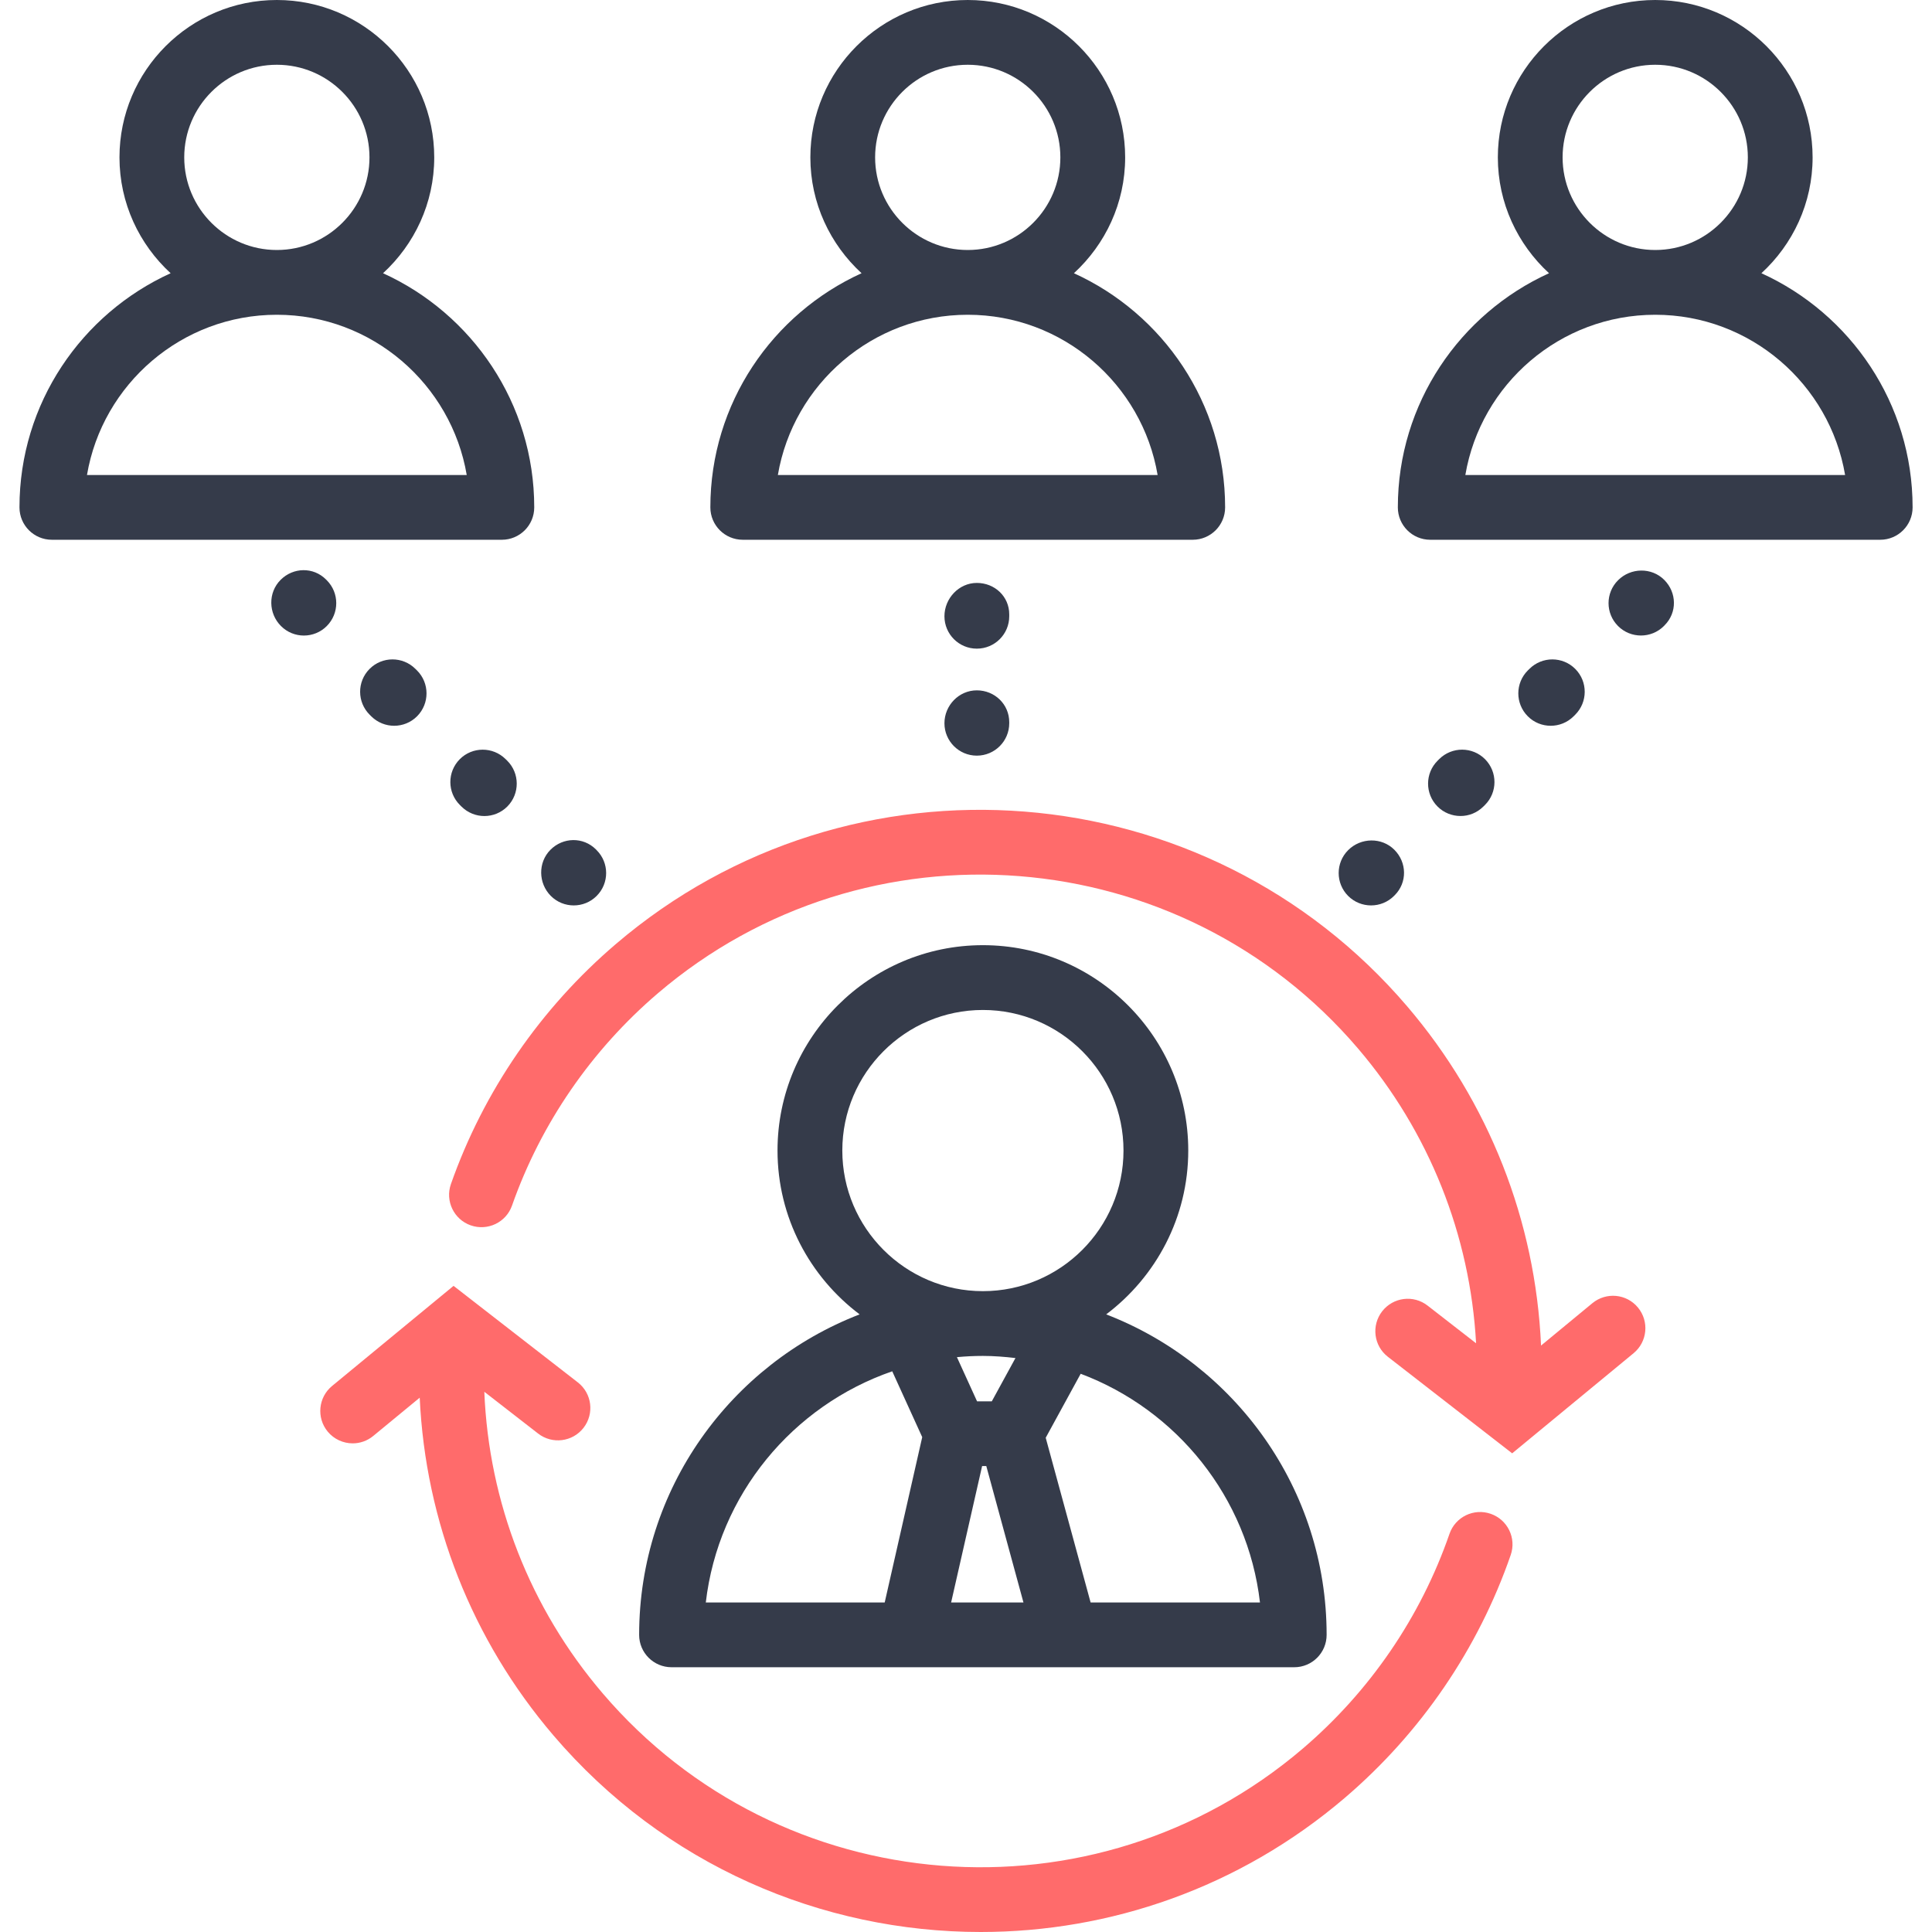
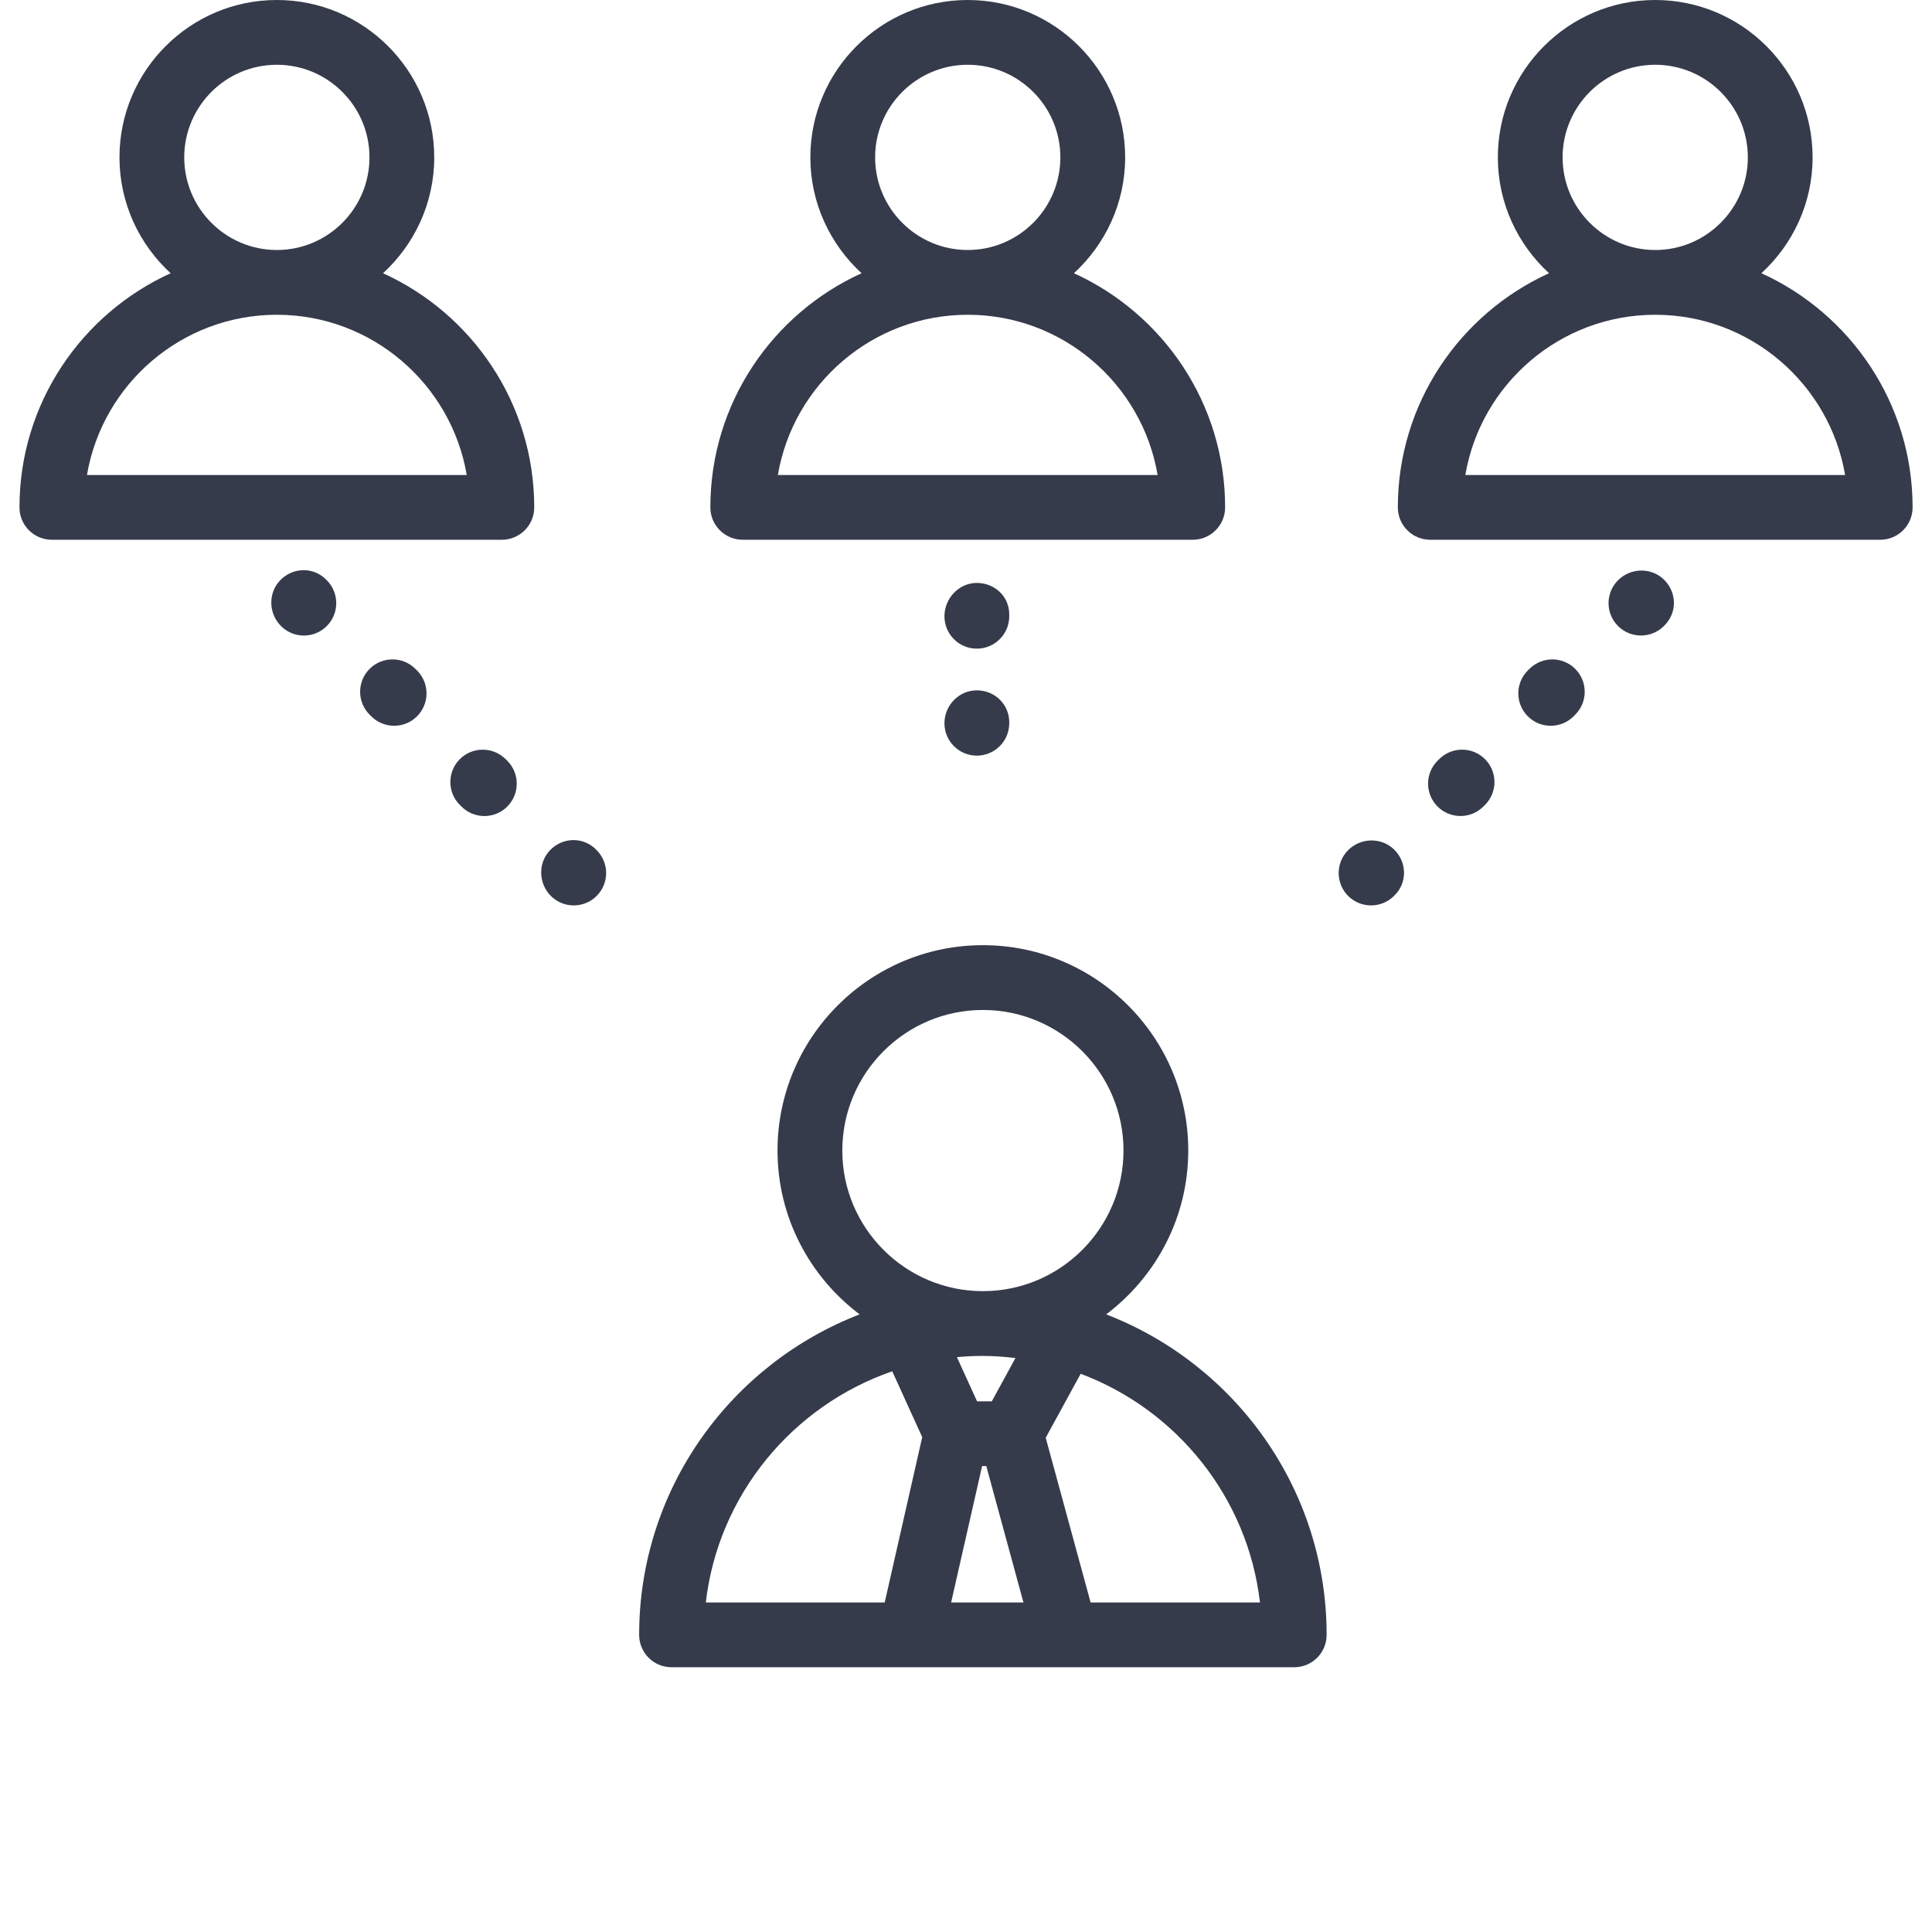
<svg xmlns="http://www.w3.org/2000/svg" width="50" height="50" viewBox="0 0 50 50" fill="none">
  <path d="M16.541 42.31C16.541 42.773 16.916 43.148 17.38 43.148H22.515H28.681H33.495C33.958 43.148 34.333 42.773 34.333 42.31C34.333 38.531 31.96 35.302 28.628 34.016C29.915 33.045 30.752 31.508 30.752 29.775C30.752 26.845 28.368 24.461 25.437 24.461C22.507 24.461 20.122 26.845 20.122 29.775C20.122 31.508 20.959 33.045 22.247 34.016C18.915 35.302 16.541 38.531 16.541 42.31ZM24.615 41.472L25.417 37.941H25.525L26.487 41.472H24.615ZM25.437 35.091C25.723 35.091 26.003 35.114 26.28 35.146L25.668 36.266H25.286L24.765 35.123C24.987 35.102 25.21 35.091 25.437 35.091ZM32.608 41.472H28.225L27.063 37.209L27.968 35.553C30.453 36.487 32.292 38.749 32.608 41.472ZM21.799 29.776C21.799 27.77 23.431 26.138 25.437 26.138C27.444 26.138 29.076 27.77 29.076 29.776C29.076 31.782 27.444 33.415 25.437 33.415C23.431 33.415 21.799 31.782 21.799 29.776ZM23.091 35.489L23.867 37.193L22.896 41.472H18.266C18.59 38.683 20.514 36.379 23.091 35.489ZM26.119 15.899C26.119 15.437 25.744 15.086 25.28 15.086C24.817 15.086 24.442 15.486 24.442 15.949C24.442 16.412 24.817 16.787 25.28 16.787C25.744 16.787 26.119 16.412 26.119 15.949V15.899ZM25.28 17.866C24.817 17.866 24.442 18.255 24.442 18.718C24.442 19.18 24.817 19.556 25.28 19.556C25.744 19.556 26.119 19.18 26.119 18.718V18.69C26.119 18.228 25.744 17.866 25.28 17.866ZM8.457 15.017L8.437 14.997C8.11 14.669 7.589 14.679 7.262 15.007C6.934 15.335 6.944 15.875 7.272 16.202C7.435 16.366 7.65 16.448 7.864 16.448C8.079 16.448 8.294 16.366 8.457 16.202C8.784 15.874 8.784 15.344 8.457 15.017ZM11.899 19.648C11.572 19.977 11.574 20.508 11.903 20.834L11.944 20.875C12.108 21.037 12.322 21.119 12.535 21.119C12.75 21.119 12.966 21.037 13.13 20.872C13.456 20.543 13.454 20.012 13.126 19.686L13.084 19.645C12.756 19.32 12.225 19.32 11.899 19.648ZM9.564 17.312C9.237 17.641 9.239 18.171 9.568 18.498L9.609 18.539C9.773 18.701 9.987 18.783 10.2 18.783C10.415 18.783 10.631 18.701 10.795 18.536C11.121 18.207 11.119 17.676 10.791 17.35L10.749 17.309C10.421 16.983 9.89 16.984 9.564 17.312ZM14.848 23.432C15.063 23.432 15.277 23.351 15.441 23.187C15.769 22.859 15.769 22.329 15.441 22.002L15.422 21.982C15.094 21.655 14.573 21.664 14.246 21.992C13.919 22.32 13.929 22.86 14.256 23.187C14.42 23.351 14.634 23.432 14.848 23.432ZM41.875 15.017C41.547 15.344 41.547 15.874 41.875 16.202C42.039 16.366 42.253 16.447 42.468 16.447C42.682 16.447 42.897 16.366 43.061 16.202L43.08 16.182C43.408 15.855 43.398 15.334 43.07 15.007C42.743 14.679 42.202 14.689 41.875 15.017ZM38.387 20.875L38.429 20.834C38.758 20.508 38.759 19.977 38.433 19.648C38.107 19.32 37.576 19.319 37.248 19.644L37.206 19.686C36.877 20.012 36.876 20.543 37.202 20.871C37.366 21.036 37.581 21.118 37.797 21.118C38.01 21.119 38.224 21.037 38.387 20.875ZM40.723 18.54L40.765 18.498C41.093 18.172 41.095 17.641 40.769 17.313C40.443 16.984 39.911 16.983 39.583 17.309L39.541 17.35C39.213 17.676 39.211 18.207 39.538 18.536C39.701 18.701 39.916 18.783 40.132 18.783C40.346 18.783 40.559 18.702 40.723 18.54ZM35.483 23.432C35.698 23.432 35.912 23.351 36.076 23.187L36.096 23.167C36.423 22.84 36.413 22.319 36.086 21.992C35.758 21.664 35.218 21.674 34.89 22.002C34.563 22.329 34.563 22.859 34.89 23.187C35.054 23.351 35.269 23.432 35.483 23.432ZM19.222 13.969H30.868C31.331 13.969 31.706 13.594 31.706 13.131C31.706 10.439 30.097 8.119 27.793 7.071C28.605 6.325 29.119 5.259 29.119 4.073C29.119 1.827 27.291 0 25.045 0C22.799 0 20.972 1.827 20.972 4.073C20.972 5.259 21.485 6.325 22.297 7.071C19.993 8.119 18.384 10.438 18.384 13.131C18.384 13.594 18.76 13.969 19.222 13.969ZM22.648 4.073C22.648 2.751 23.723 1.676 25.045 1.676C26.367 1.676 27.442 2.751 27.442 4.073C27.442 5.394 26.367 6.47 25.045 6.47C23.723 6.47 22.648 5.394 22.648 4.073ZM25.045 8.146C27.508 8.146 29.56 9.942 29.959 12.293H20.131C20.531 9.942 22.582 8.146 25.045 8.146ZM45.585 7.071C46.398 6.325 46.91 5.259 46.91 4.073C46.91 1.827 45.083 0 42.837 0C40.591 0 38.764 1.827 38.764 4.073C38.764 5.259 39.277 6.325 40.089 7.071C37.785 8.119 36.176 10.438 36.176 13.131C36.176 13.594 36.551 13.969 37.014 13.969H48.66C49.123 13.969 49.498 13.594 49.498 13.131C49.498 10.438 47.889 8.119 45.585 7.071ZM40.44 4.073C40.44 2.751 41.515 1.676 42.837 1.676C44.159 1.676 45.234 2.751 45.234 4.073C45.234 5.394 44.159 6.47 42.837 6.47C41.515 6.47 40.44 5.394 40.44 4.073ZM37.923 12.293C38.322 9.942 40.374 8.146 42.837 8.146C45.3 8.146 47.351 9.942 47.751 12.293H37.923ZM13.826 13.131C13.826 10.439 12.217 8.119 9.913 7.071C10.725 6.325 11.238 5.259 11.238 4.073C11.238 1.827 9.411 0 7.165 0C4.919 0 3.092 1.827 3.092 4.073C3.092 5.259 3.604 6.325 4.416 7.071C2.113 8.119 0.504 10.438 0.504 13.131C0.504 13.594 0.879 13.969 1.342 13.969H12.988C13.451 13.969 13.826 13.594 13.826 13.131ZM4.768 4.073C4.768 2.751 5.843 1.676 7.165 1.676C8.487 1.676 9.562 2.751 9.562 4.073C9.562 5.394 8.487 6.47 7.165 6.47C5.843 6.47 4.768 5.394 4.768 4.073ZM2.251 12.293C2.65 9.942 4.702 8.146 7.164 8.146C9.627 8.146 11.679 9.942 12.079 12.293H2.251Z" fill="#353B4A" />
-   <path d="M38.579 39.177C38.141 39.026 37.665 39.257 37.513 39.695C36.768 41.847 35.455 43.768 33.715 45.254C28.325 49.854 20.197 49.212 15.596 43.822C13.712 41.615 12.651 38.884 12.534 36.019L13.926 37.1C14.291 37.384 14.818 37.318 15.102 36.952C15.386 36.586 15.32 36.06 14.954 35.776L11.738 33.278L8.594 35.869C8.237 36.163 8.186 36.691 8.48 37.049C8.646 37.249 8.886 37.354 9.128 37.354C9.315 37.354 9.504 37.291 9.66 37.162L10.862 36.172C11.011 39.381 12.21 42.437 14.321 44.91C17.191 48.273 21.273 50 25.381 50C28.718 50 32.072 48.86 34.803 46.529C36.77 44.849 38.255 42.676 39.097 40.243C39.249 39.806 39.017 39.329 38.579 39.177ZM41.211 33.726L39.882 34.823C39.74 31.601 38.535 28.524 36.421 26.048C31.22 19.955 22.032 19.229 15.94 24.43C13.992 26.093 12.515 28.241 11.67 30.643C11.516 31.08 11.746 31.559 12.182 31.712C12.62 31.865 13.098 31.636 13.251 31.2C13.998 29.076 15.305 27.176 17.028 25.704C22.418 21.105 30.545 21.747 35.146 27.136C36.986 29.293 38.047 31.964 38.201 34.764L36.946 33.789C36.58 33.504 36.054 33.571 35.77 33.937C35.486 34.303 35.552 34.83 35.917 35.113L39.135 37.612L42.278 35.02C42.635 34.725 42.685 34.197 42.391 33.84C42.097 33.482 41.569 33.432 41.211 33.726Z" fill="#FF6B6B" />
</svg>